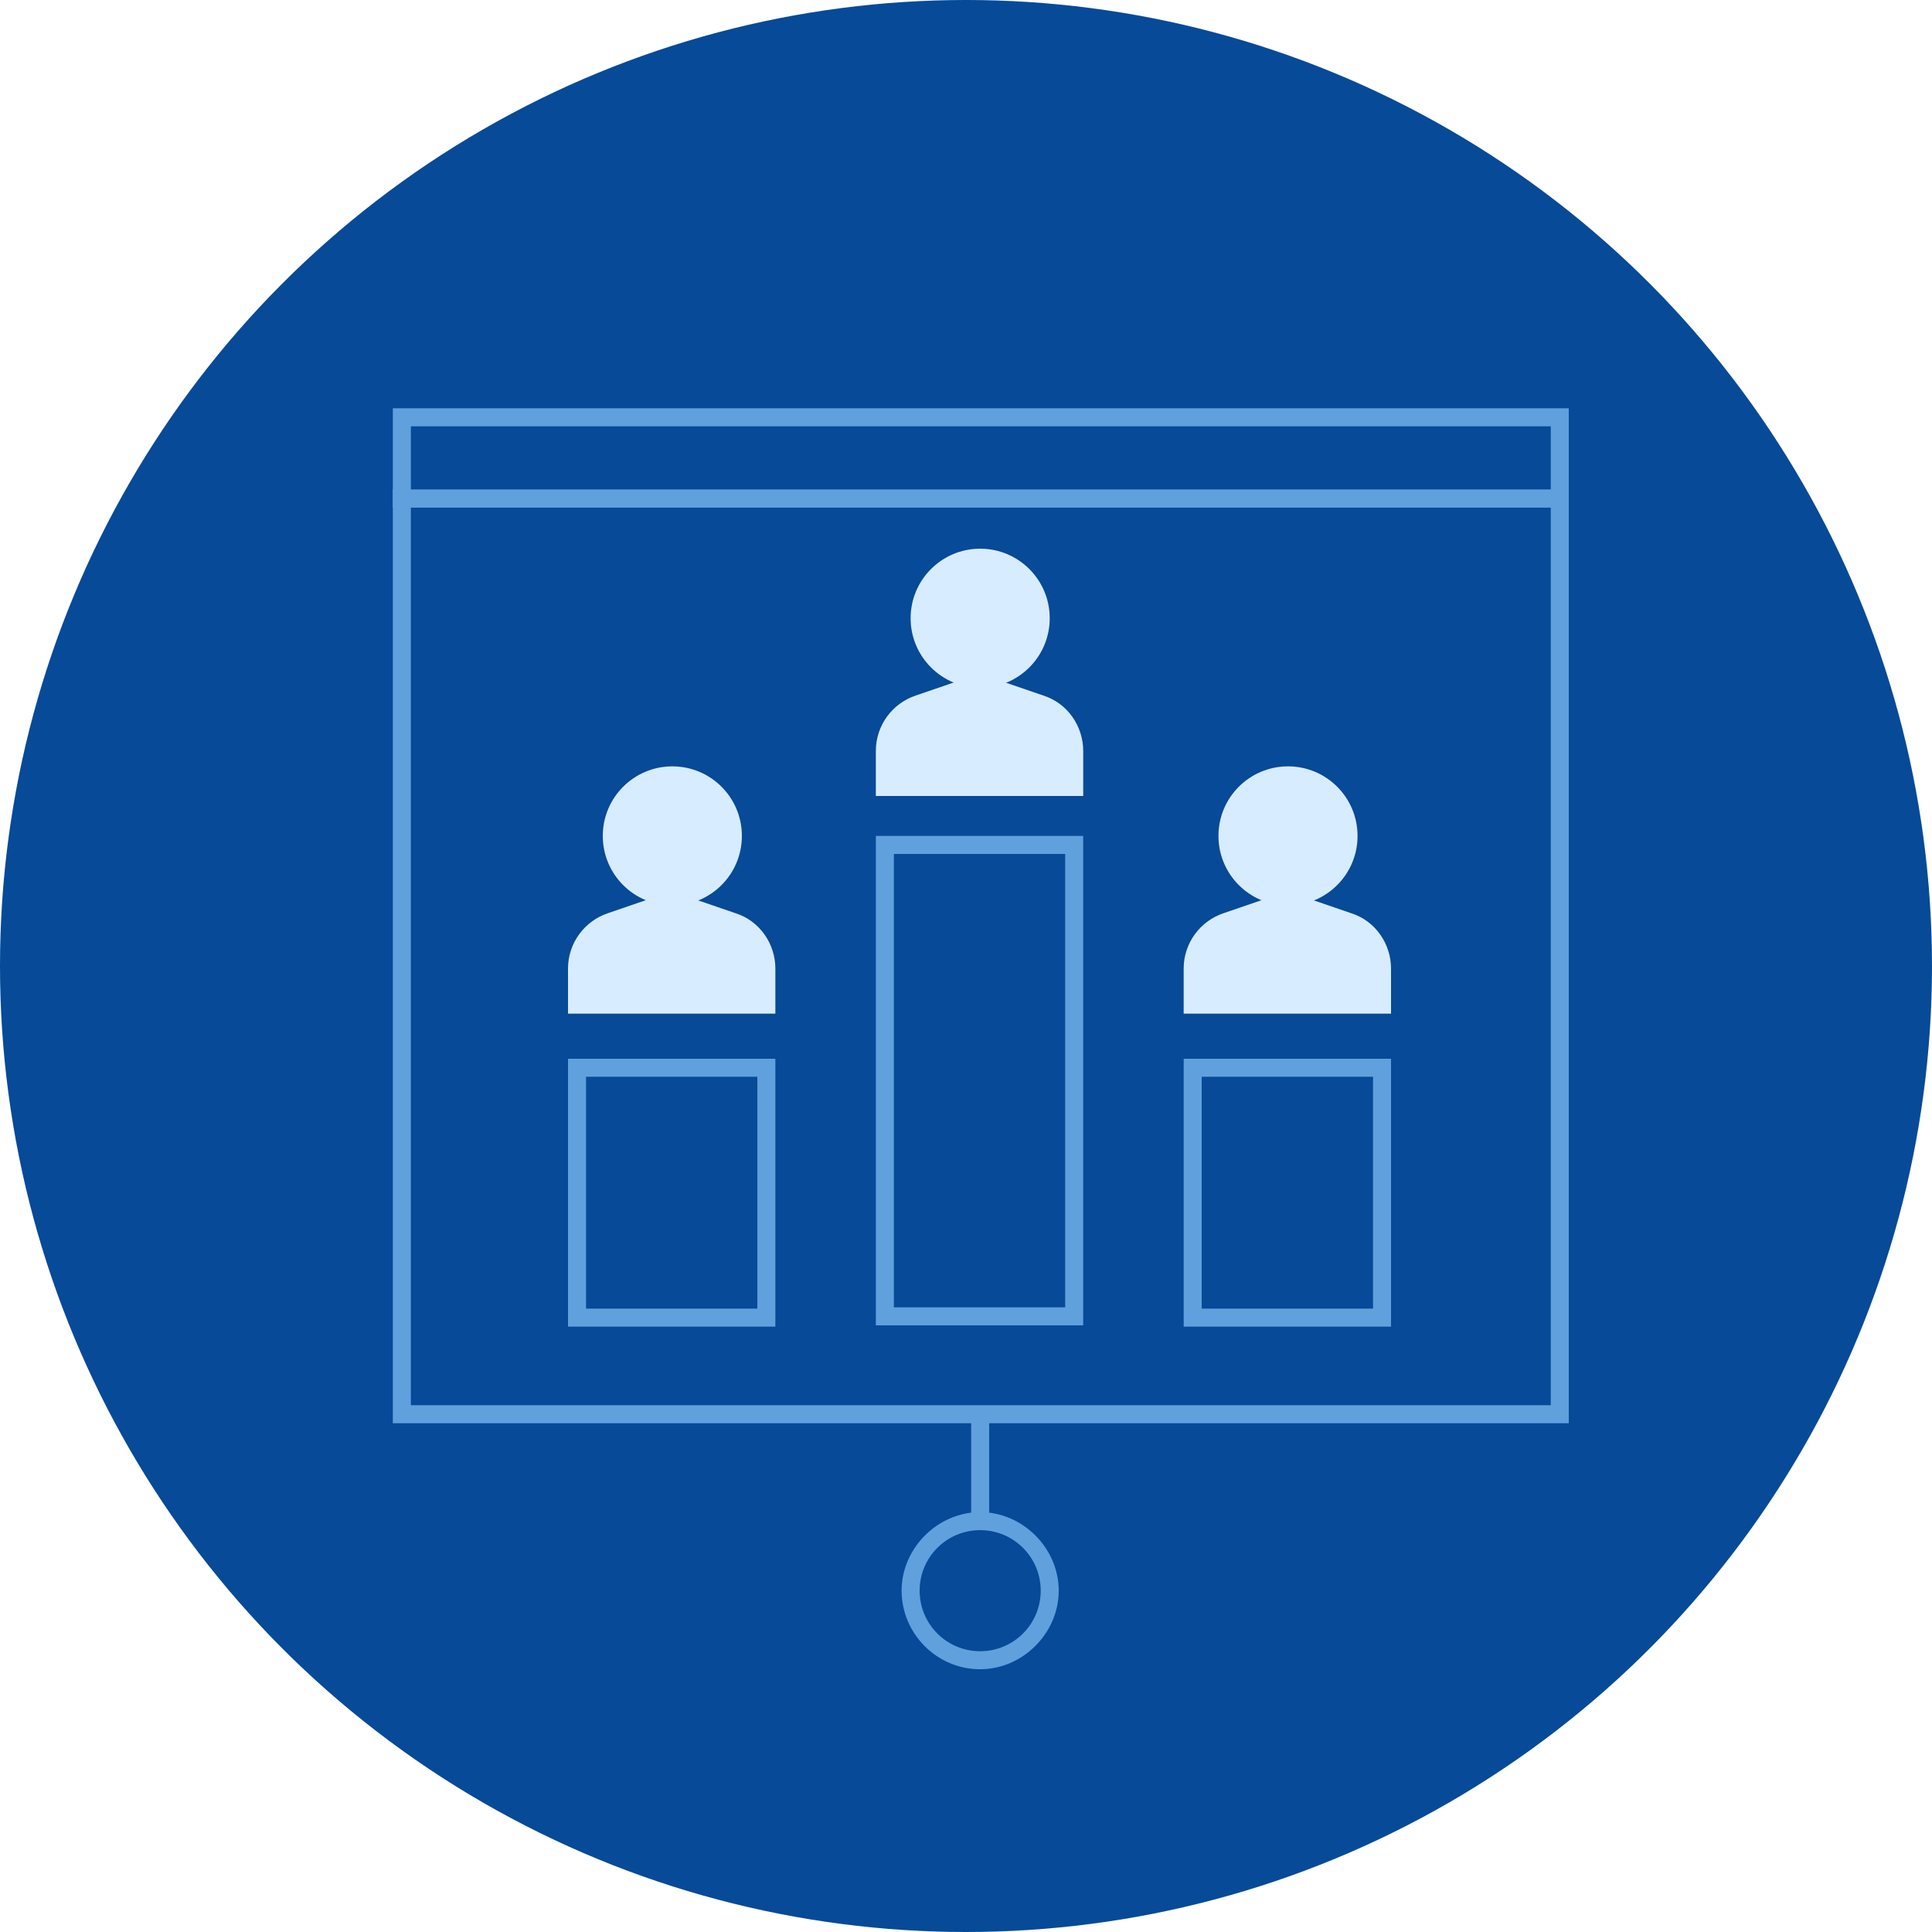
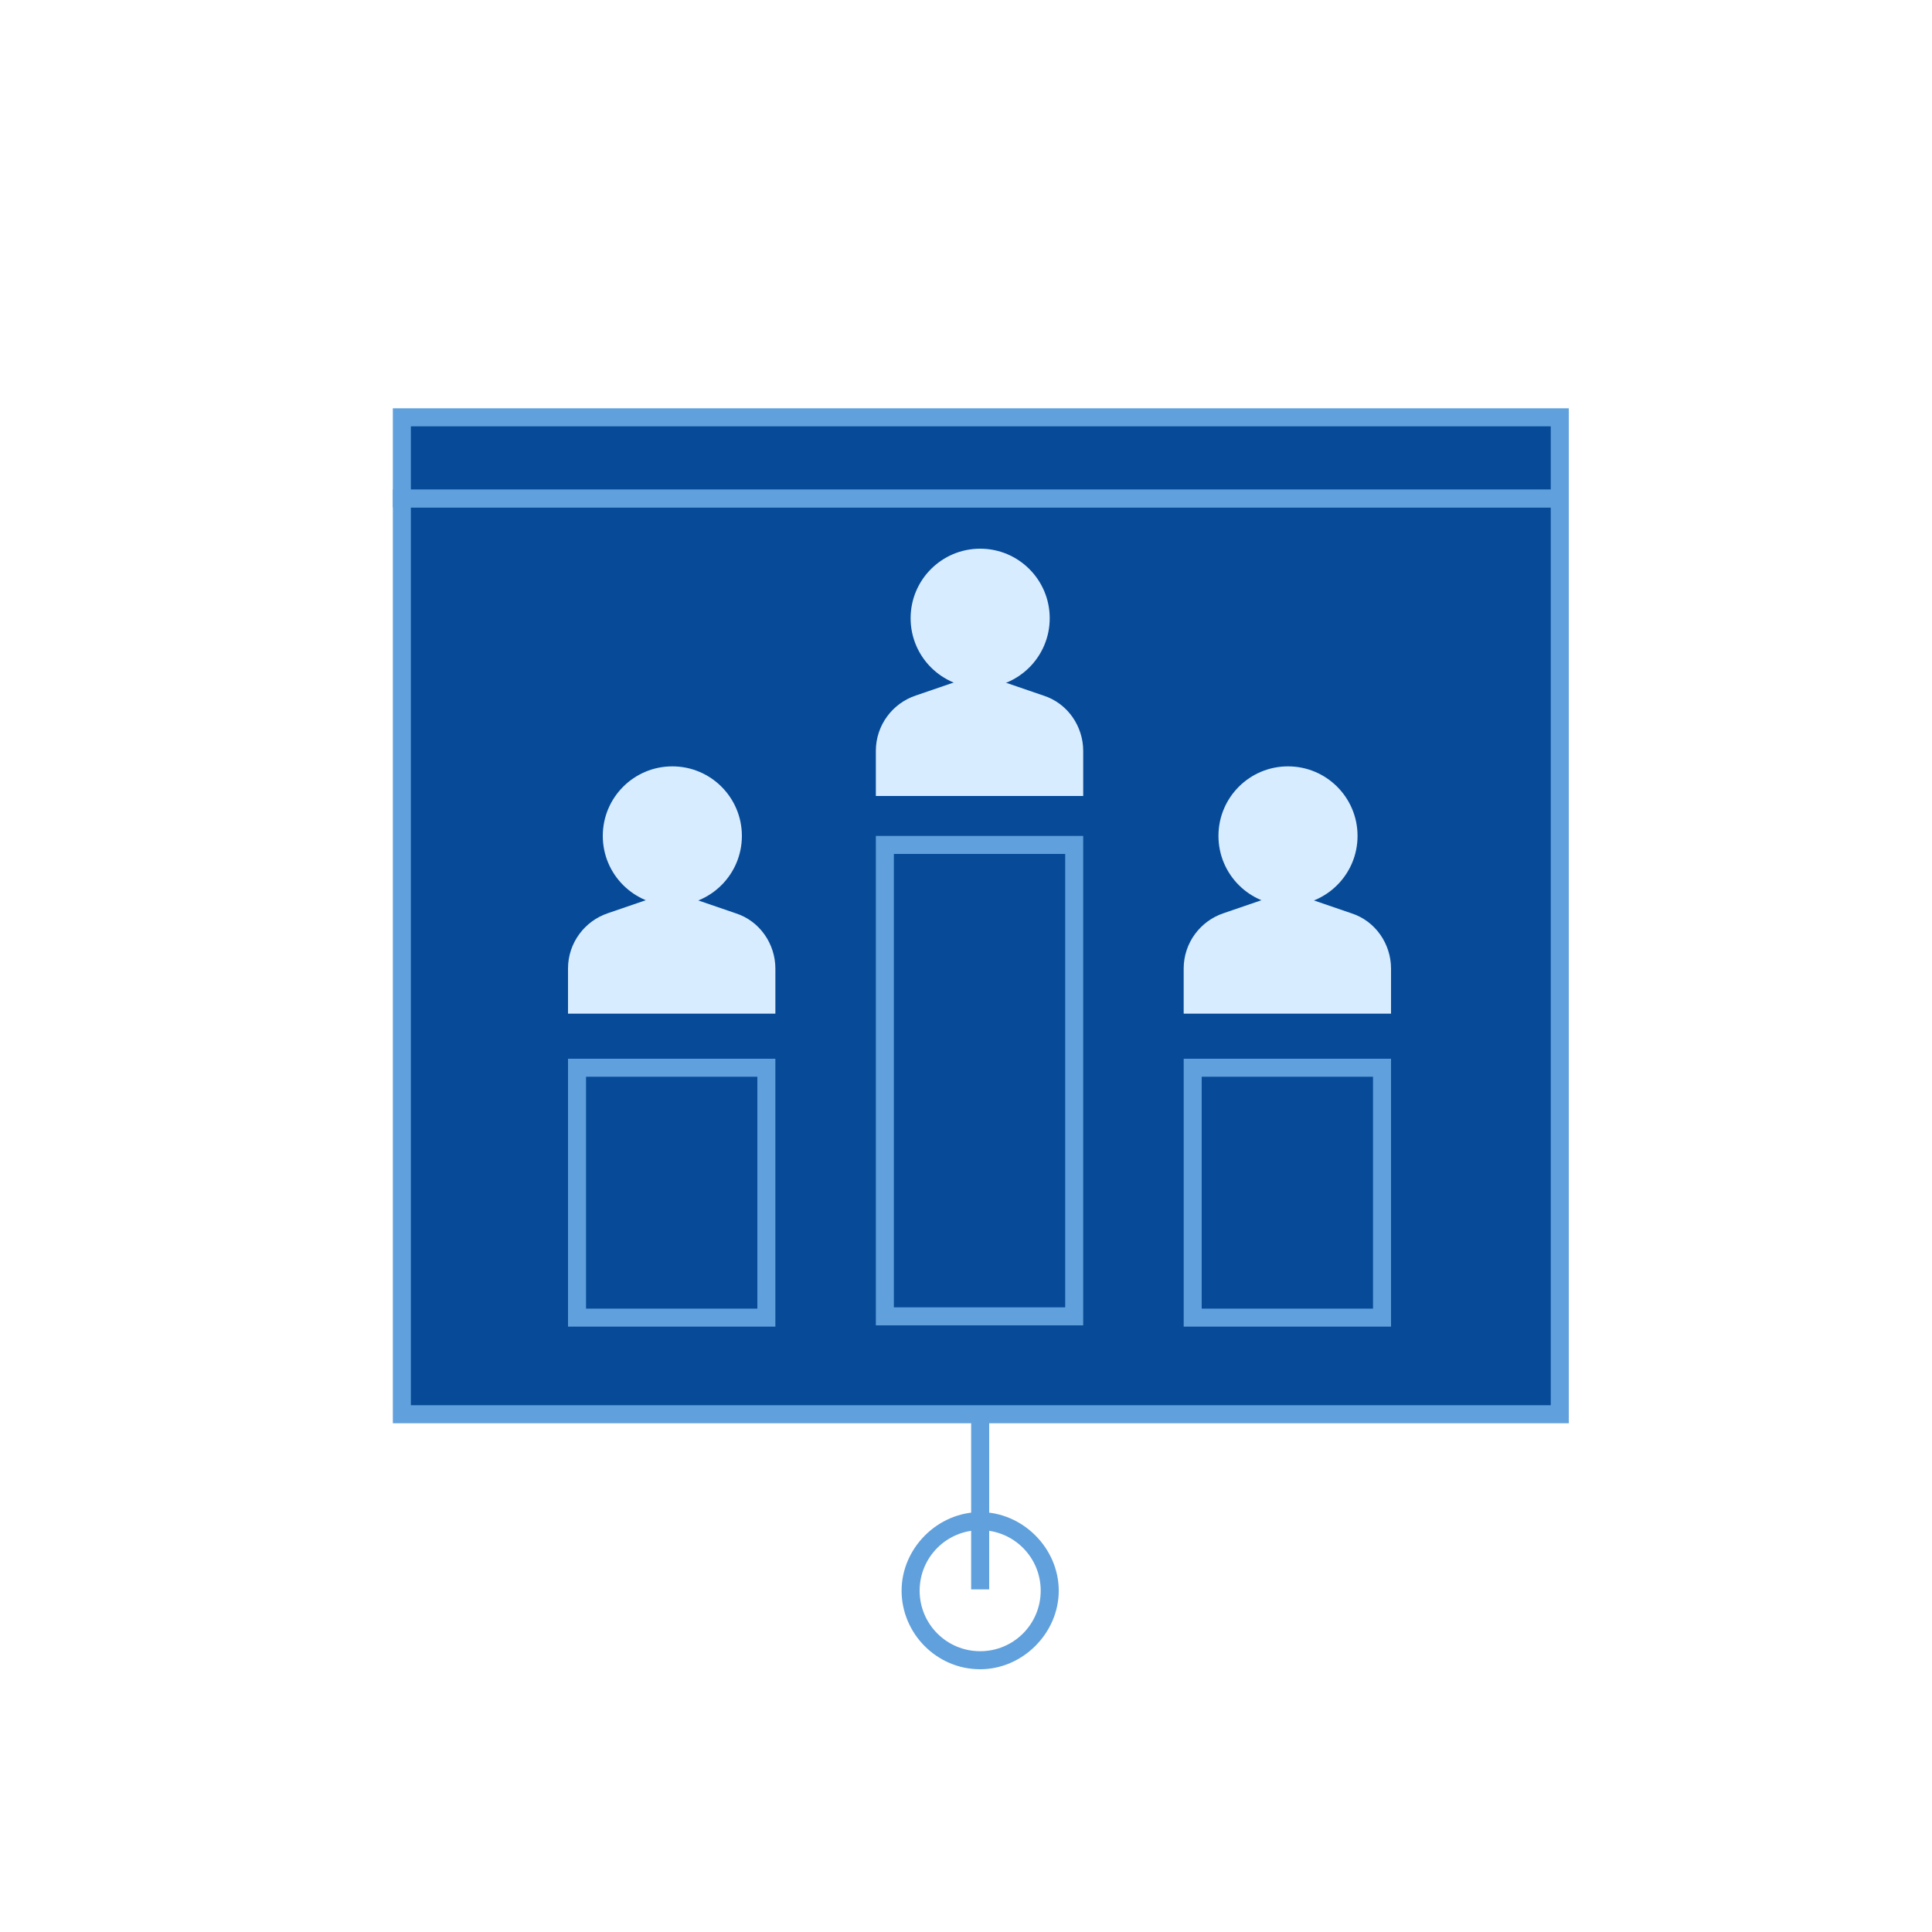
<svg xmlns="http://www.w3.org/2000/svg" viewBox="0 0 150 150">
  <defs>
    <style> .cls-1 { fill: #d7ecff; } .cls-2 { fill: #064a98; } .cls-3 { fill: #60a0dc; } </style>
  </defs>
  <g>
    <g id="Layer_2">
      <g id="Layer_4">
        <g>
-           <circle class="cls-2" cx="75" cy="75" r="75" />
          <g>
            <g>
              <rect class="cls-3" x="75.4" y="100.4" width="1.4" height="23" />
              <g>
                <g>
                  <rect class="cls-2" x="31.2" y="38.7" width="89.9" height="71.1" />
                  <path class="cls-3" d="M121.8,110.5H30.5V38h91.3v72.5ZM31.9,109.1h88.5V39.4H31.9v69.7Z" />
                </g>
                <g>
                  <rect class="cls-2" x="31.2" y="32.4" width="89.9" height="6.3" />
                  <path class="cls-3" d="M121.8,39.4H30.5v-7.7h91.3v7.7ZM31.9,38h88.5v-4.9H31.9v4.9Z" />
                </g>
              </g>
              <g>
-                 <circle class="cls-2" cx="76.1" cy="123.5" r="5.4" />
                <path class="cls-3" d="M76.1,129.6c-3.4,0-6.1-2.8-6.1-6.1s2.8-6.1,6.1-6.1,6.1,2.8,6.1,6.1-2.8,6.1-6.1,6.1ZM76.1,118.8c-2.6,0-4.7,2.1-4.7,4.7s2.1,4.7,4.7,4.7,4.7-2.1,4.7-4.7-2.1-4.7-4.7-4.7Z" />
              </g>
            </g>
            <g>
              <path class="cls-1" d="M60.2,75.2v3.5h-16.1v-3.5c0-2,1.3-3.7,3.1-4.3l3.5-1.2c1-.3,2-.3,2.9,0l3.5,1.2c1.9.6,3.1,2.4,3.1,4.3h0Z" />
              <circle class="cls-1" cx="52.2" cy="64.9" r="5.4" />
            </g>
            <g>
              <path class="cls-1" d="M108,75.2v3.5h-16.1v-3.5c0-2,1.3-3.7,3.1-4.3l3.5-1.2c.9-.3,2-.3,2.9,0l3.5,1.2c1.9.6,3.1,2.4,3.1,4.3h0Z" />
              <circle class="cls-1" cx="100" cy="64.9" r="5.4" />
            </g>
            <g>
              <path class="cls-1" d="M84.1,58.3v3.5h-16.1v-3.5c0-2,1.3-3.7,3.1-4.3l3.5-1.2c.9-.3,2-.3,2.9,0l3.5,1.2c1.9.6,3.1,2.4,3.1,4.3h0Z" />
              <circle class="cls-1" cx="76.1" cy="48" r="5.4" />
            </g>
            <g>
              <rect class="cls-2" x="44.8" y="82.8" width="14.7" height="19.4" />
              <path class="cls-3" d="M58.8,83.6v18h-13.3v-18h13.3M60.2,82.2h-16.1v20.8h16.1v-20.8h0Z" />
            </g>
            <g>
              <rect class="cls-2" x="68.8" y="65.6" width="14.7" height="36.6" />
              <path class="cls-3" d="M82.7,66.3v35.2h-13.3v-35.2h13.3M84.1,64.9h-16.1v38h16.1v-38h0Z" />
            </g>
            <g>
-               <rect class="cls-2" x="92.7" y="82.8" width="14.7" height="19.4" />
              <path class="cls-3" d="M106.6,83.6v18h-13.3v-18h13.3M108,82.2h-16.1v20.8h16.1v-20.8h0Z" />
            </g>
          </g>
        </g>
      </g>
    </g>
  </g>
</svg>